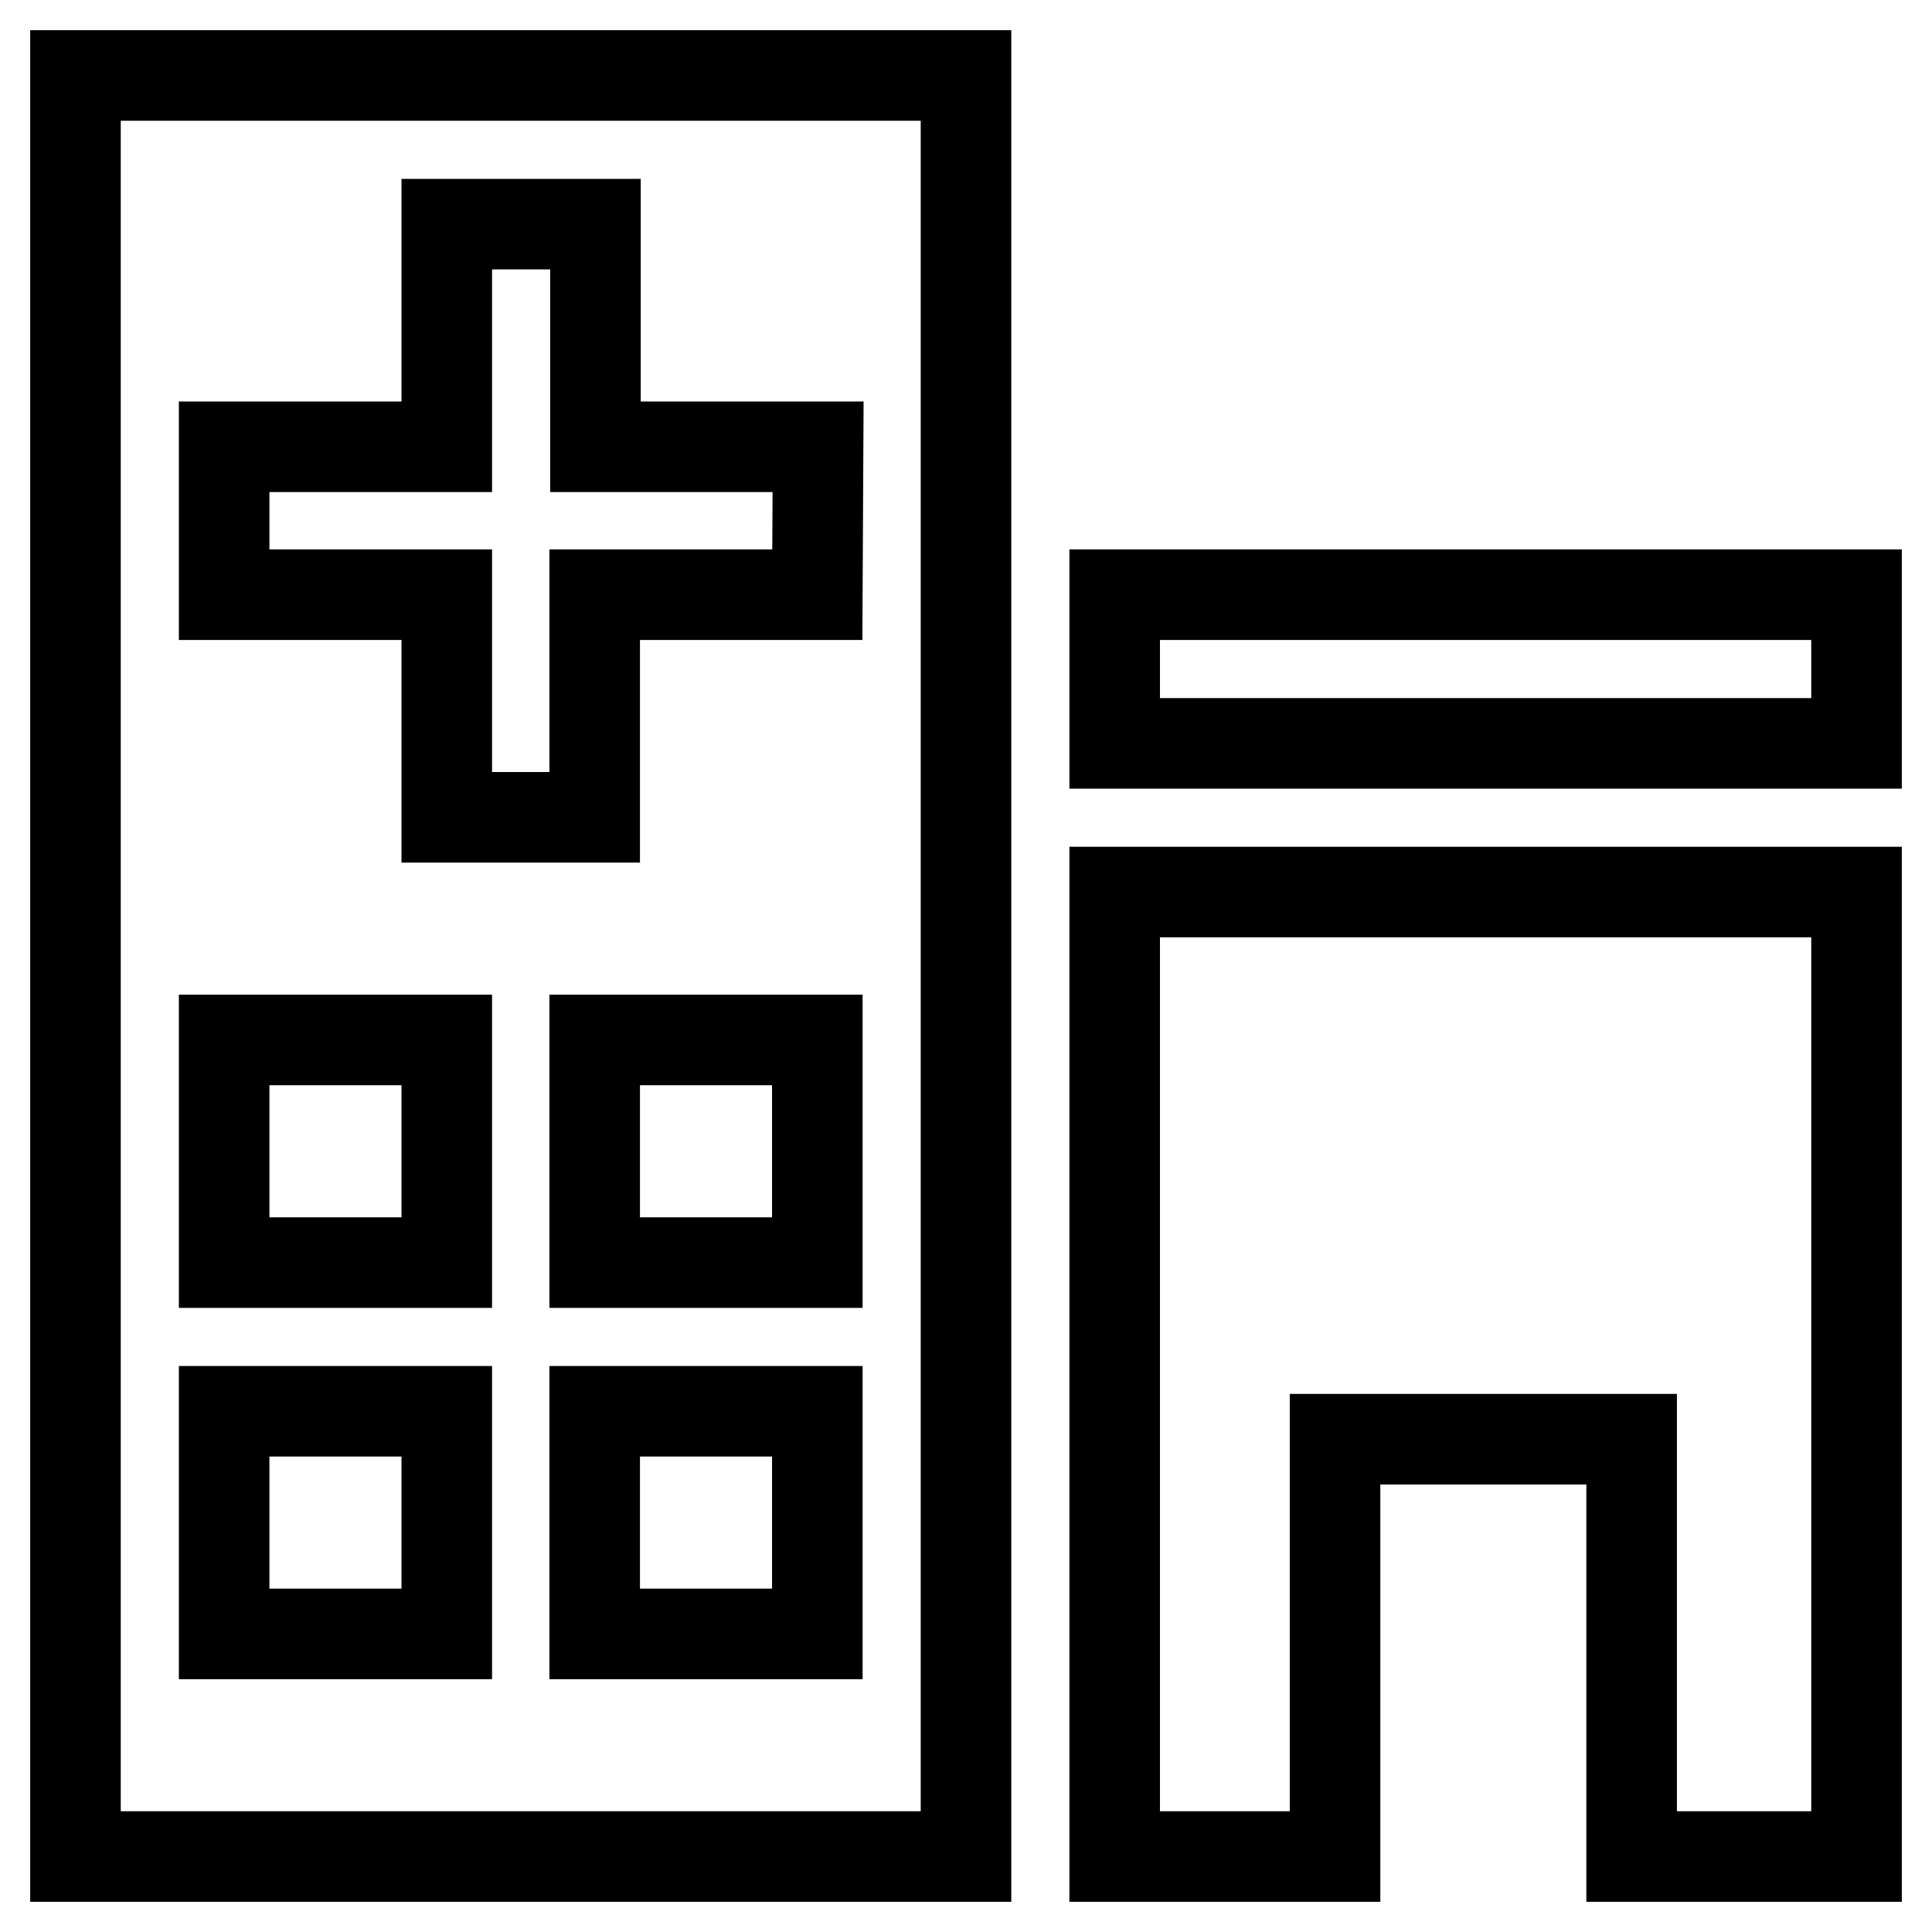
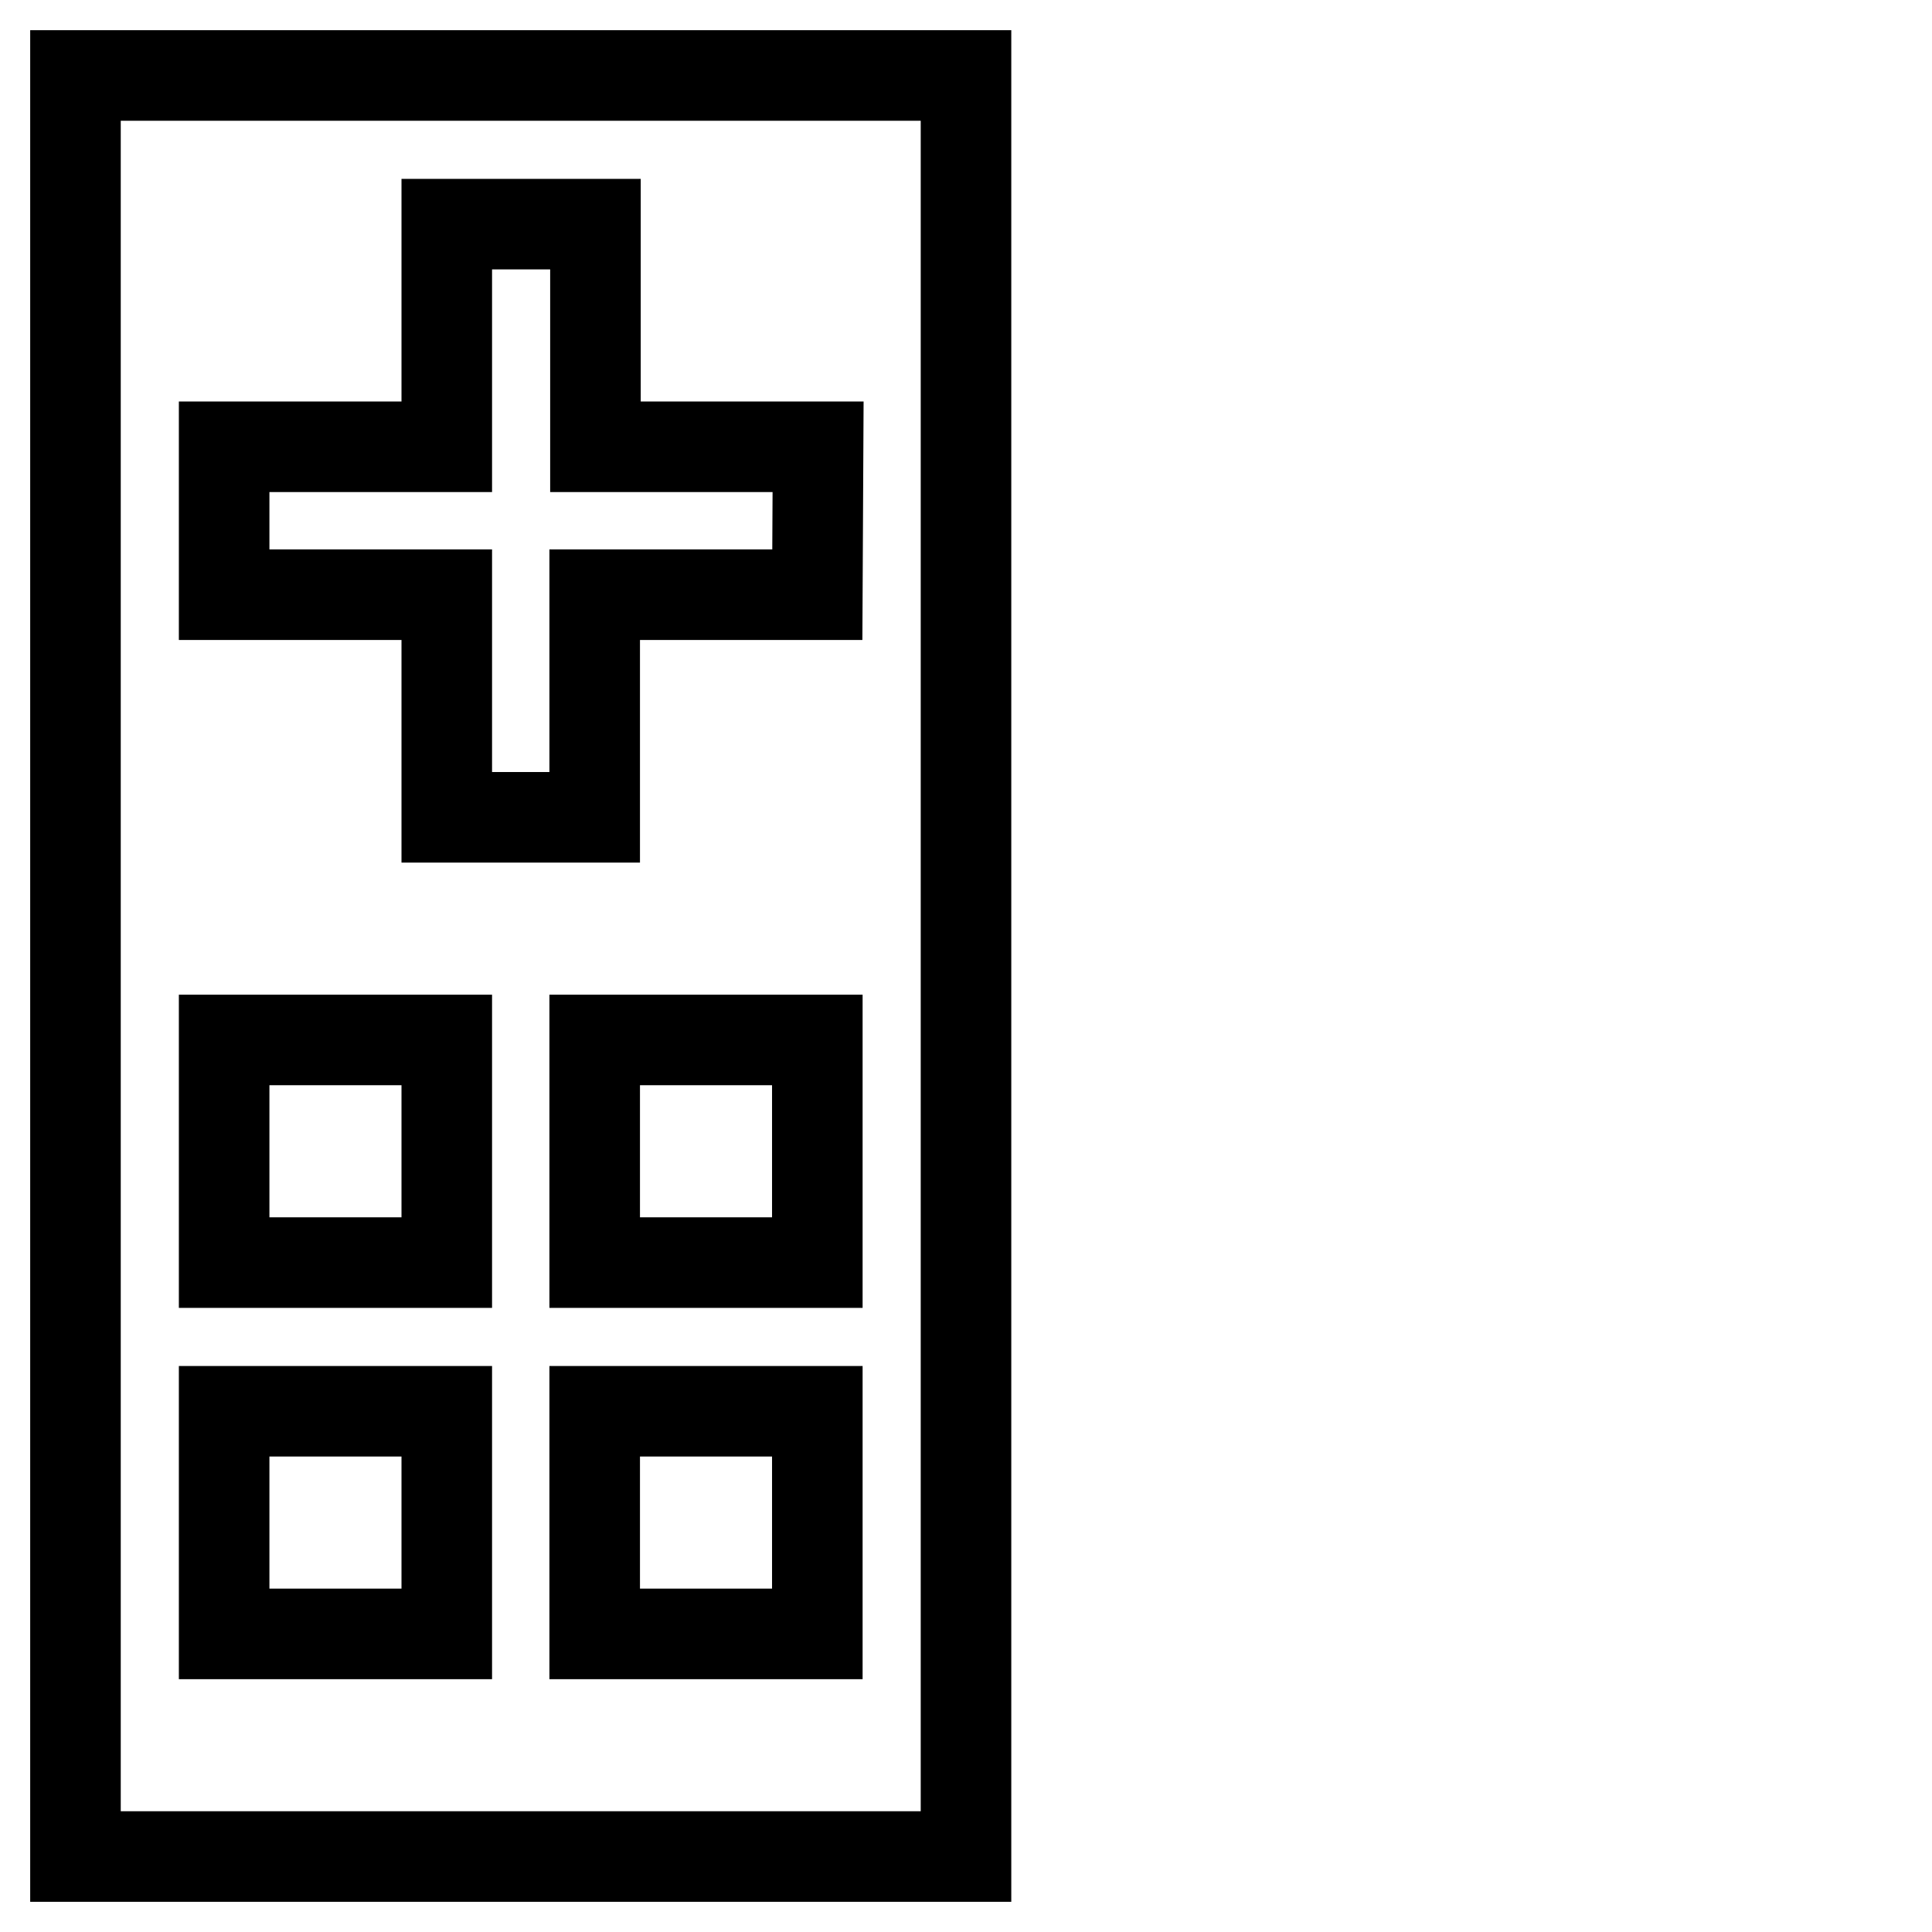
<svg xmlns="http://www.w3.org/2000/svg" version="1.1" x="0px" y="0px" viewBox="0 0 256 256" enable-background="new 0 0 256 256" xml:space="preserve">
  <g>
    <g>
      <path stroke-width="12" fill-opacity="0" stroke="#000000" d="M10,10v236h118V10H10z M59.2,216.5H29.7V187h29.5V216.5z M59.2,167.3H29.7v-29.5h29.5V167.3z M108.3,216.5H78.8V187h29.5V216.5z M108.3,167.3H78.8v-29.5h29.5V167.3z M108.3,78.8H78.8v29.5H59.2V78.8H29.7V59.2h29.5V29.7h19.7v29.5h29.5L108.3,78.8L108.3,78.8z" />
-       <path stroke-width="12" fill-opacity="0" stroke="#000000" d="M147.7,78.8H246v19.7h-98.3V78.8z" />
-       <path stroke-width="12" fill-opacity="0" stroke="#000000" d="M147.7,118.2V246h29.2v-55.3h39.3V246H246V118.2H147.7z" />
    </g>
  </g>
</svg>